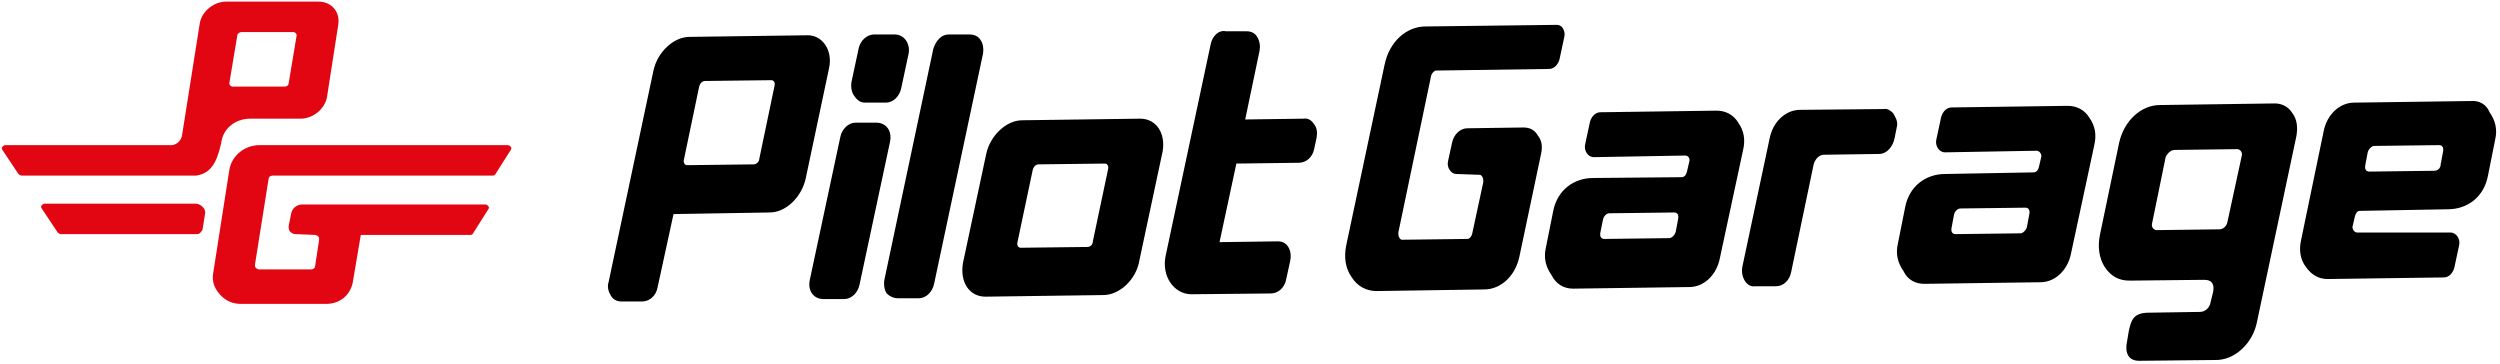
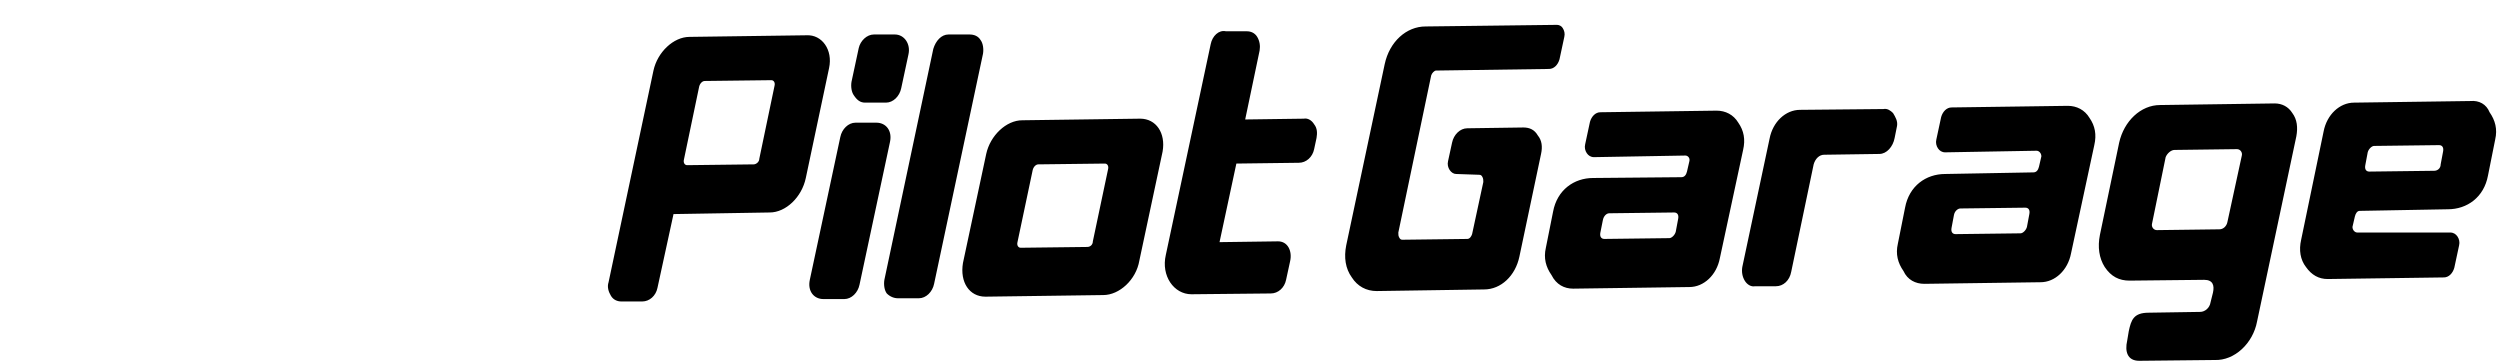
<svg xmlns="http://www.w3.org/2000/svg" version="1.1" id="Layer_1" x="0px" y="0px" viewBox="0 0 311.8 45.4" style="enable-background:new 0 0 311.8 45.4;" xml:space="preserve">
  <style type="text/css">
	.st0{fill-rule:evenodd;clip-rule:evenodd;}
	.st1{fill-rule:evenodd;clip-rule:evenodd;fill:#E20613;}
</style>
  <g>
    <path class="st0" d="M137.6,36.8L122.9,37c-2,0-3.2-1.8-2.8-4.2l2.9-13.6c0.5-2.3,2.5-4.2,4.5-4.2l14.7-0.2c2,0,3.2,1.8,2.8,4.1   l-2.9,13.6C141.7,34.9,139.6,36.8,137.6,36.8 M151,5.5l-5.6,26.3c-0.6,2.6,1,4.9,3.2,4.9l9.9-0.1c0.9,0,1.7-0.7,1.9-1.7l0.5-2.3   c0.3-1.3-0.3-2.5-1.5-2.5l-7.3,0.1l2.1-9.8l7.8-0.1c0.9,0,1.7-0.7,1.9-1.7l0.3-1.4c0.1-0.6,0.1-1.2-0.3-1.7   c-0.3-0.5-0.8-0.8-1.3-0.7l-7.3,0.1l1.8-8.6c0.1-0.6,0-1.2-0.3-1.7c-0.3-0.5-0.8-0.7-1.3-0.7l-2.6,0C152,3.7,151.2,4.5,151,5.5z    M112,37.2l2.6,0c0.9,0,1.7-0.8,1.9-1.8l6.1-28.7c0.1-0.6,0-1.3-0.3-1.7c-0.3-0.5-0.8-0.7-1.4-0.7l-2.6,0c-0.9,0-1.6,0.8-1.9,1.8   l-6.1,28.8c-0.1,0.6,0,1.3,0.3,1.7C111,37,111.5,37.2,112,37.2z M102.7,37.3l2.6,0c0.9,0,1.7-0.8,1.9-1.8l3.8-17.8   c0.3-1.4-0.5-2.4-1.7-2.4l-2.6,0c-0.9,0-1.7,0.8-1.9,1.8L101,34.9C100.7,36.3,101.5,37.3,102.7,37.3z M107.9,12.8l2.6,0   c0.9,0,1.7-0.8,1.9-1.8l0.9-4.2c0.3-1.3-0.5-2.5-1.7-2.5l-2.6,0c-0.9,0-1.7,0.8-1.9,1.7l-0.9,4.2c-0.1,0.6,0,1.3,0.3,1.7   C106.9,12.5,107.3,12.8,107.9,12.8z M75.9,35.2c-0.2,0.6,0,1.2,0.3,1.7c0.3,0.5,0.8,0.7,1.3,0.7l2.6,0c0.9,0,1.7-0.7,1.9-1.7l2-9.2   L96,26.5c2,0,4-1.9,4.5-4.3l2.9-13.7c0.5-2.3-0.9-4.2-2.8-4.1L86,4.6c-2,0-4,1.9-4.5,4.2L75.9,35.2z M94,20.5l-8.3,0.1   c-0.3,0-0.5-0.3-0.4-0.7l1.9-9.1c0.1-0.4,0.4-0.7,0.7-0.7l8.3-0.1c0.3,0,0.5,0.3,0.4,0.7l-1.9,9.1C94.7,20.2,94.3,20.5,94,20.5z    M135.6,30.8l-8.3,0.1c-0.3,0-0.5-0.3-0.4-0.7l1.9-9c0.1-0.4,0.4-0.7,0.7-0.7l8.3-0.1c0.3,0,0.5,0.3,0.4,0.7l-1.9,9   C136.3,30.5,136,30.8,135.6,30.8z M194.2,3.1l-16.4,0.2c-2.4,0-4.5,1.9-5.1,4.7l-4.8,22.6c-0.3,1.5-0.1,2.9,0.7,4   c0.7,1.1,1.8,1.7,3.1,1.7l13.4-0.2c2.1,0,3.9-1.7,4.4-4.1l2.7-12.8c0.2-0.9,0.1-1.7-0.4-2.3c-0.4-0.7-1-1-1.8-1l-7,0.1   c-0.9,0-1.7,0.8-1.9,1.8l-0.5,2.3c-0.1,0.4,0,0.8,0.2,1.1c0.2,0.3,0.5,0.5,0.8,0.5l2.9,0.1c0.2,0,0.3,0.1,0.4,0.3   c0.1,0.2,0.1,0.4,0.1,0.6l-1.4,6.5c-0.1,0.3-0.3,0.6-0.6,0.6l-8.1,0.1c-0.2,0-0.3-0.1-0.4-0.3c-0.1-0.2-0.1-0.3-0.1-0.6l4.1-19.6   c0.1-0.3,0.4-0.6,0.6-0.6l14.1-0.2c0.6,0,1.1-0.5,1.3-1.2l0.6-2.8c0.1-0.4,0-0.8-0.2-1.1C194.8,3.3,194.5,3.1,194.2,3.1z M196.2,36   l14.5-0.2c1.8,0,3.4-1.5,3.8-3.6l2.9-13.5c0.3-1.3,0.1-2.4-0.6-3.4c-0.6-1-1.6-1.5-2.7-1.5L199.6,14c-0.6,0-1.1,0.5-1.3,1.2   l-0.6,2.8c-0.1,0.4,0,0.8,0.2,1.1c0.2,0.3,0.5,0.5,0.9,0.5l11.4-0.2c0.3,0,0.6,0.3,0.5,0.7l-0.3,1.3c-0.1,0.4-0.3,0.7-0.7,0.7   l-11,0.1c-2.4,0-4.5,1.5-5,4.2l-0.9,4.5c-0.3,1.3,0,2.4,0.7,3.4C194.1,35.5,195.1,36,196.2,36z M200.7,26.6l8.1-0.1   c0.4,0,0.6,0.3,0.5,0.8l-0.3,1.6c-0.1,0.4-0.5,0.8-0.8,0.8l-8.1,0.1c-0.4,0-0.6-0.3-0.5-0.8l0.3-1.5   C200,26.9,200.4,26.6,200.7,26.6z M308.1,12.6l-14.5,0.2c-1.8,0-3.4,1.5-3.8,3.6l-2.8,13.5c-0.3,1.3-0.1,2.5,0.6,3.4   c0.7,1,1.6,1.5,2.7,1.5l14.5-0.2c0.6,0,1.1-0.5,1.3-1.2l0.6-2.8c0.1-0.4,0-0.8-0.2-1.1c-0.2-0.3-0.5-0.5-0.9-0.5L294,29   c-0.3,0-0.6-0.3-0.6-0.7l0.3-1.3c0.1-0.4,0.3-0.7,0.6-0.7l11-0.2c2.4,0,4.5-1.5,5-4.2l0.9-4.5c0.3-1.3,0-2.4-0.7-3.4   C310.1,13,309.2,12.5,308.1,12.6z M303.6,21.3l-8.1,0.1c-0.4,0-0.6-0.3-0.5-0.8l0.3-1.6c0.1-0.4,0.5-0.8,0.8-0.8l8.1-0.1   c0.4,0,0.6,0.3,0.5,0.8l-0.3,1.6C304.4,21,304,21.3,303.6,21.3z M281.5,40.1l4.9-23.1c0.2-1.1,0.1-2.1-0.5-2.9   c-0.5-0.8-1.3-1.2-2.2-1.2l-14.3,0.2c-2.4,0-4.5,2-5.1,4.7l-2.4,11.5c-0.3,1.5-0.1,2.9,0.6,4c0.8,1.2,1.8,1.7,3.1,1.7l9.3-0.1   c1.1,0,1.3,0.7,1.1,1.6l-0.3,1.2c-0.1,0.7-0.7,1.2-1.3,1.2l-6.4,0.1c-1.9,0-2.2,0.9-2.5,2.3l-0.2,1.2c-0.3,1.3,0,2.5,1.5,2.5   l9.4-0.1C278.7,45,281,42.8,281.5,40.1z M271.2,18.7l7.8-0.1c0.4,0,0.7,0.4,0.6,0.8l-1.8,8.3c-0.1,0.5-0.5,0.9-1,0.9l-7.8,0.1   c-0.4,0-0.7-0.4-0.6-0.8l1.7-8.3C270.3,19.1,270.8,18.7,271.2,18.7z M240,35.4l14.5-0.2c1.8,0,3.4-1.5,3.8-3.6l2.9-13.5   c0.3-1.3,0.1-2.4-0.6-3.4c-0.6-1-1.6-1.5-2.7-1.5l-14.5,0.2c-0.6,0-1.1,0.5-1.3,1.2l-0.6,2.8c-0.1,0.4,0,0.8,0.2,1.1   c0.2,0.3,0.5,0.5,0.9,0.5l11.4-0.2c0.3,0,0.6,0.3,0.6,0.7l-0.3,1.3c-0.1,0.4-0.3,0.7-0.7,0.7l-11,0.2c-2.4,0-4.5,1.5-5,4.2   l-0.9,4.5c-0.3,1.3,0,2.4,0.7,3.4C237.9,34.9,238.9,35.4,240,35.4z M244.5,26l8.1-0.1c0.4,0,0.6,0.3,0.5,0.8l-0.3,1.6   c-0.1,0.4-0.5,0.8-0.8,0.8l-8.1,0.1c-0.4,0-0.6-0.3-0.5-0.8l0.3-1.6C243.8,26.3,244.2,26,244.5,26z M234.9,13.6l-10.4,0.1   c-1.8,0-3.4,1.5-3.8,3.6l-3.4,16c-0.1,0.6,0,1.2,0.3,1.7c0.3,0.5,0.8,0.8,1.3,0.7l2.6,0c0.9,0,1.7-0.7,1.9-1.8l2.8-13.4   c0.2-0.7,0.7-1.2,1.3-1.2l6.9-0.1c0.9,0,1.7-0.9,1.9-2l0.3-1.5c0.1-0.6-0.2-1.1-0.5-1.6C235.8,13.8,235.4,13.5,234.9,13.6z" />
-     <path class="st1" d="M35.5,10.8H29c-0.2,0-0.4-0.2-0.4-0.4l1-6c0-0.2,0.3-0.4,0.5-0.4h6.5c0.2,0,0.4,0.2,0.4,0.4l-1,6   C36,10.6,35.8,10.8,35.5,10.8 M24.4,25.4c0.5,0,1.2,0.5,1.2,1.1l-0.3,1.9c0,0.3-0.2,0.5-0.4,0.7c-0.1,0.1-0.3,0.1-0.4,0.1   c-5.6,0-11.3,0-16.9,0c-0.1,0-0.3-0.1-0.4-0.2l-2-3c-0.1-0.1-0.1-0.3,0-0.4c0.1-0.1,0.2-0.2,0.4-0.2C11.8,25.4,18.1,25.4,24.4,25.4   L24.4,25.4L24.4,25.4z M24.5,21.9c-0.1,0-0.1,0-0.2,0c-0.2,0-0.3,0-0.5,0c-7,0-14,0-21.1,0c-0.1,0-0.3-0.1-0.4-0.2l-2-3   c-0.1-0.1-0.1-0.3,0-0.4c0.1-0.1,0.2-0.2,0.4-0.2h20.8c0.6-0.1,1.1-0.6,1.2-1.2L24.9,3c0.2-1.5,1.7-2.8,3.3-2.8h11.5   c1.6,0,2.7,1.2,2.5,2.8l-1.4,9c-0.2,1.5-1.7,2.8-3.3,2.8h-4.4l0,0h-1.9c-1.8,0-3.4,1.2-3.6,3C27,20.5,26.2,21.6,24.5,21.9z    M32.4,18.1c-1.9,0-3.5,1.3-3.8,3.1l-2,12.8c-0.2,1,0.1,1.9,0.8,2.7c0.7,0.8,1.6,1.2,2.6,1.2h10.7c1.7,0,3-1.1,3.3-2.7l1-5.9h2.7   c4.7,0,6.3,0,11,0c0.1,0,0.3-0.1,0.3-0.2l1.9-3c0.1-0.1,0.1-0.3,0-0.4c-0.1-0.1-0.2-0.2-0.4-0.2h-17c-0.1,0-0.2,0-0.2,0h-5.6   c-0.7,0-1.3,0.5-1.4,1.2L36,28.2c0,0.3,0,0.5,0.2,0.7c0.2,0.2,0.4,0.3,0.7,0.3l2.4,0.1c0.1,0,0.3,0.1,0.4,0.2   c0.1,0.1,0.1,0.2,0.1,0.4l-0.5,3.3c0,0.2-0.2,0.4-0.5,0.4h-6.5c-0.1,0-0.3-0.1-0.4-0.2c-0.1-0.1-0.1-0.2-0.1-0.4l1.7-10.7   c0-0.2,0.2-0.4,0.5-0.4l27.5,0c0.1,0,0.3-0.1,0.3-0.2l1.9-3c0.1-0.1,0.1-0.3,0-0.4c-0.1-0.1-0.2-0.2-0.4-0.2   C53,18.1,42.7,18.1,32.4,18.1z" />
  </g>
</svg>